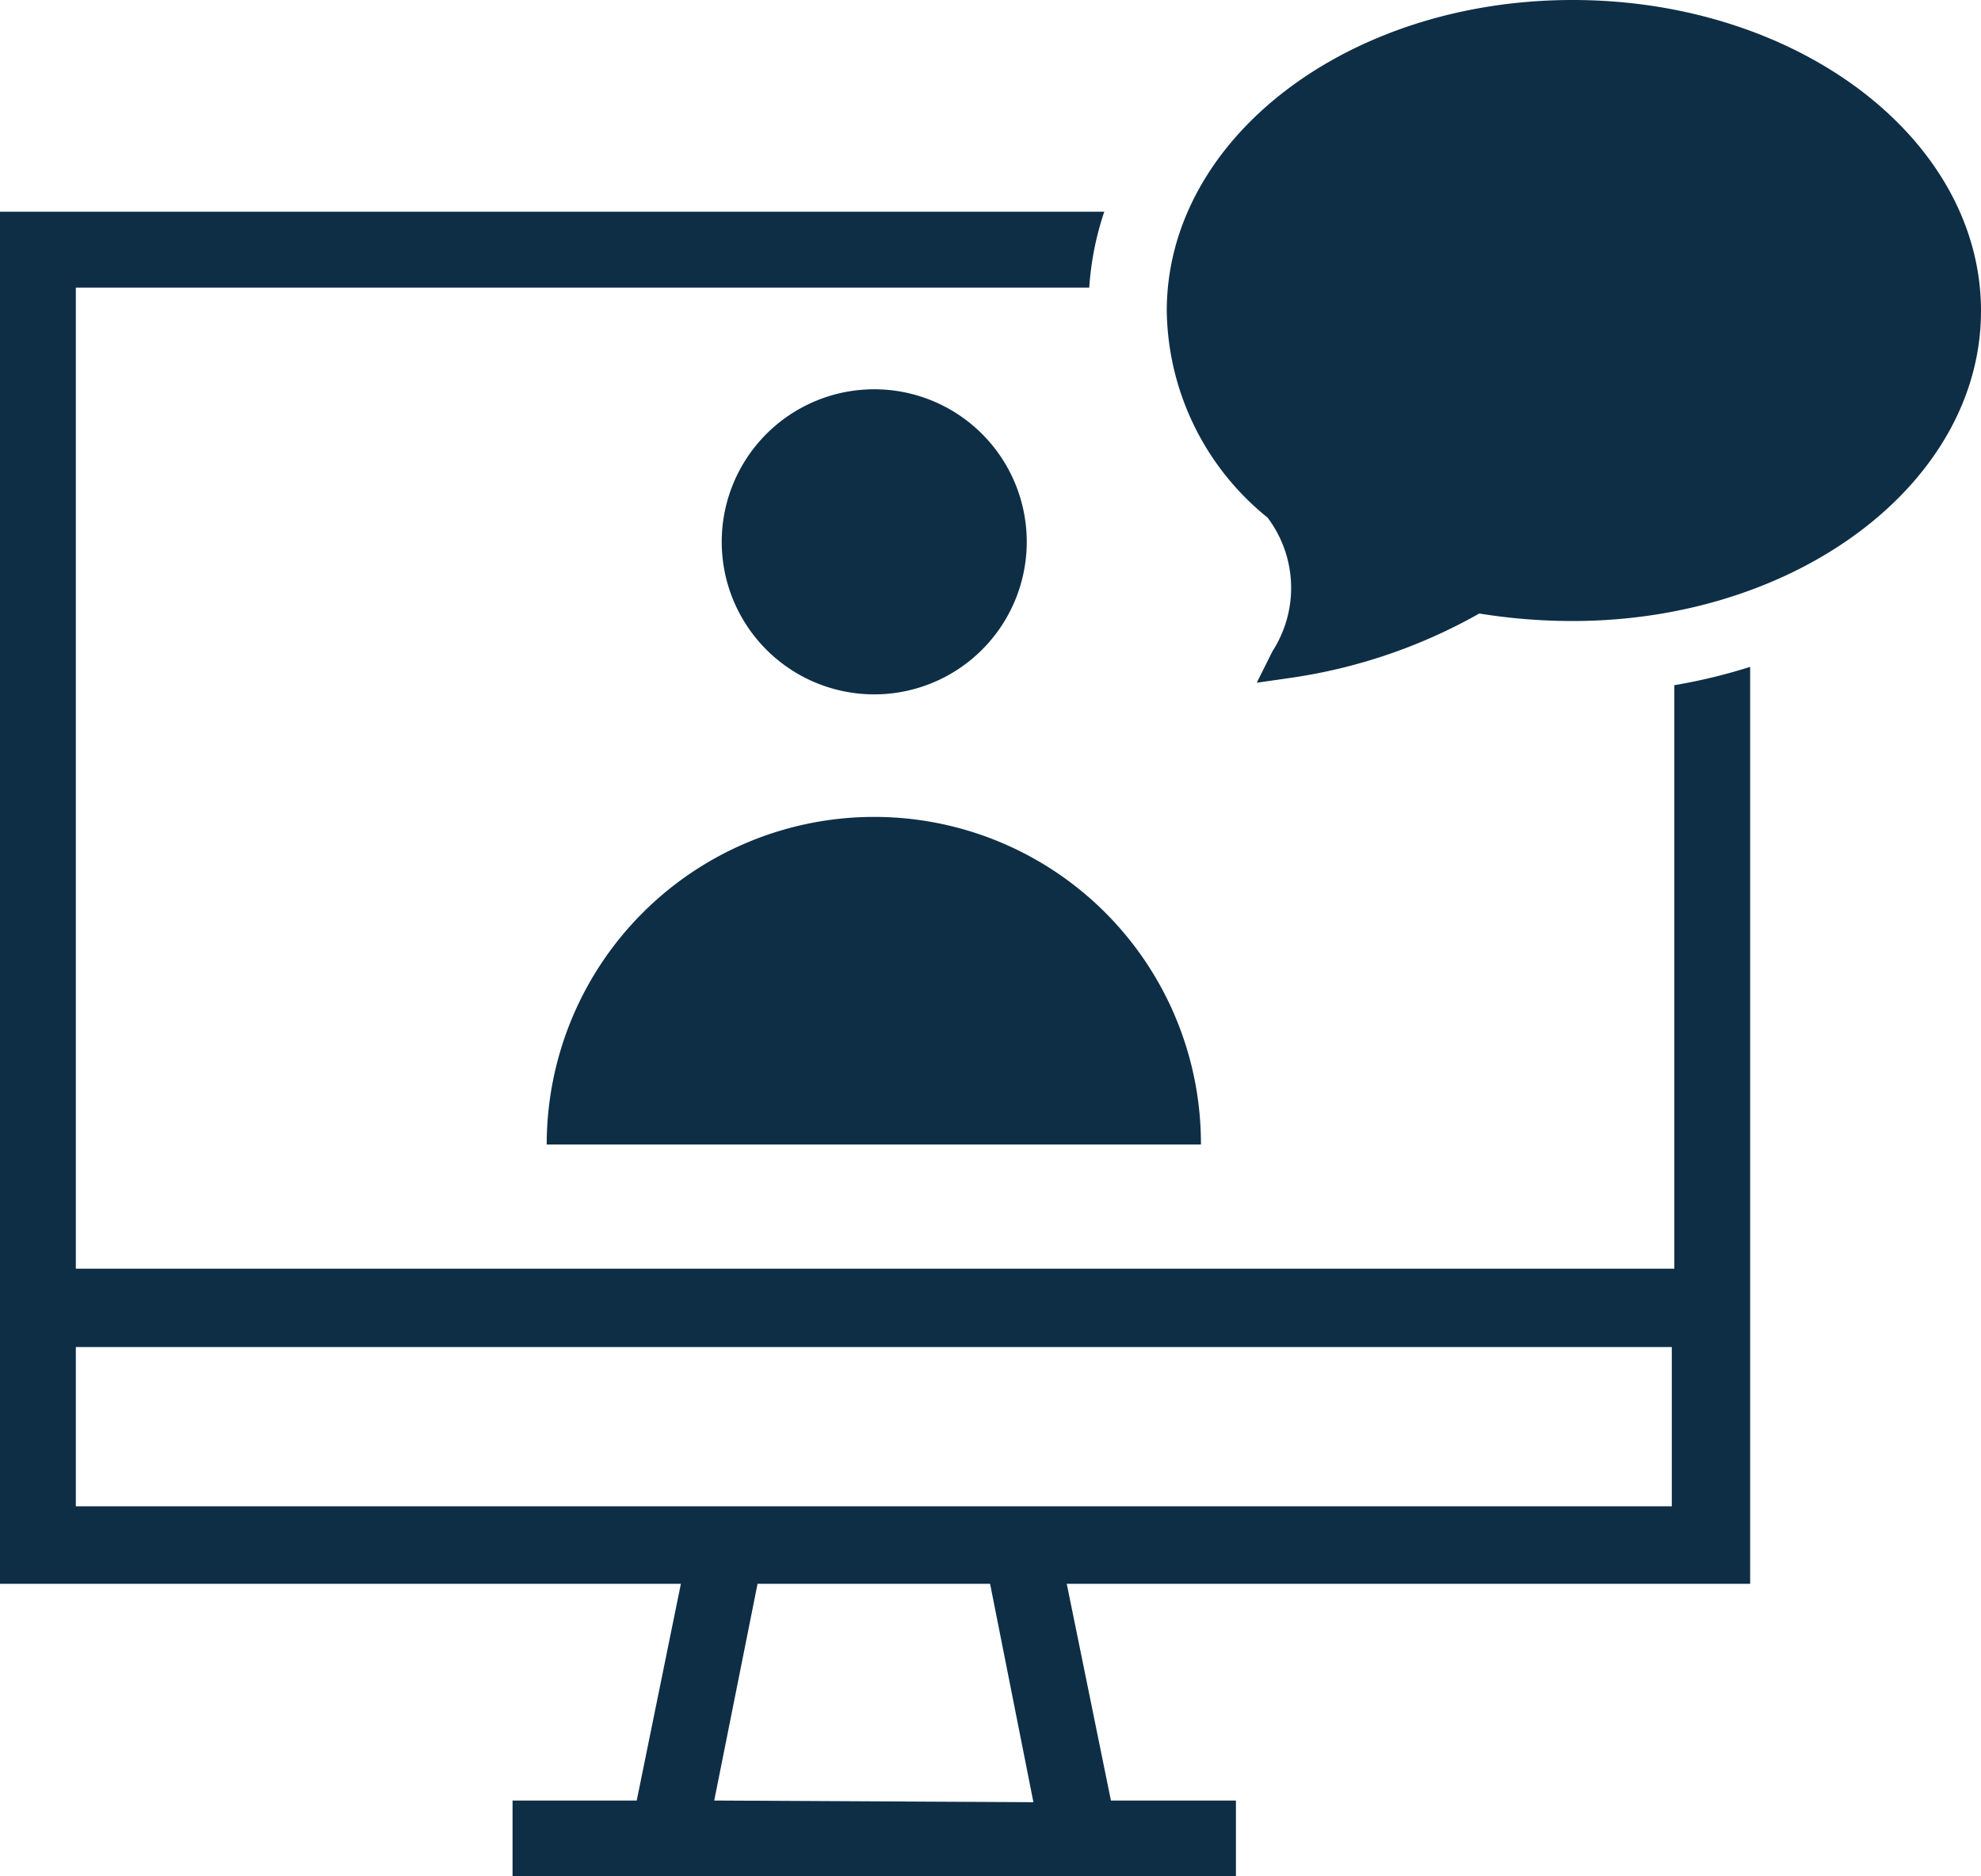
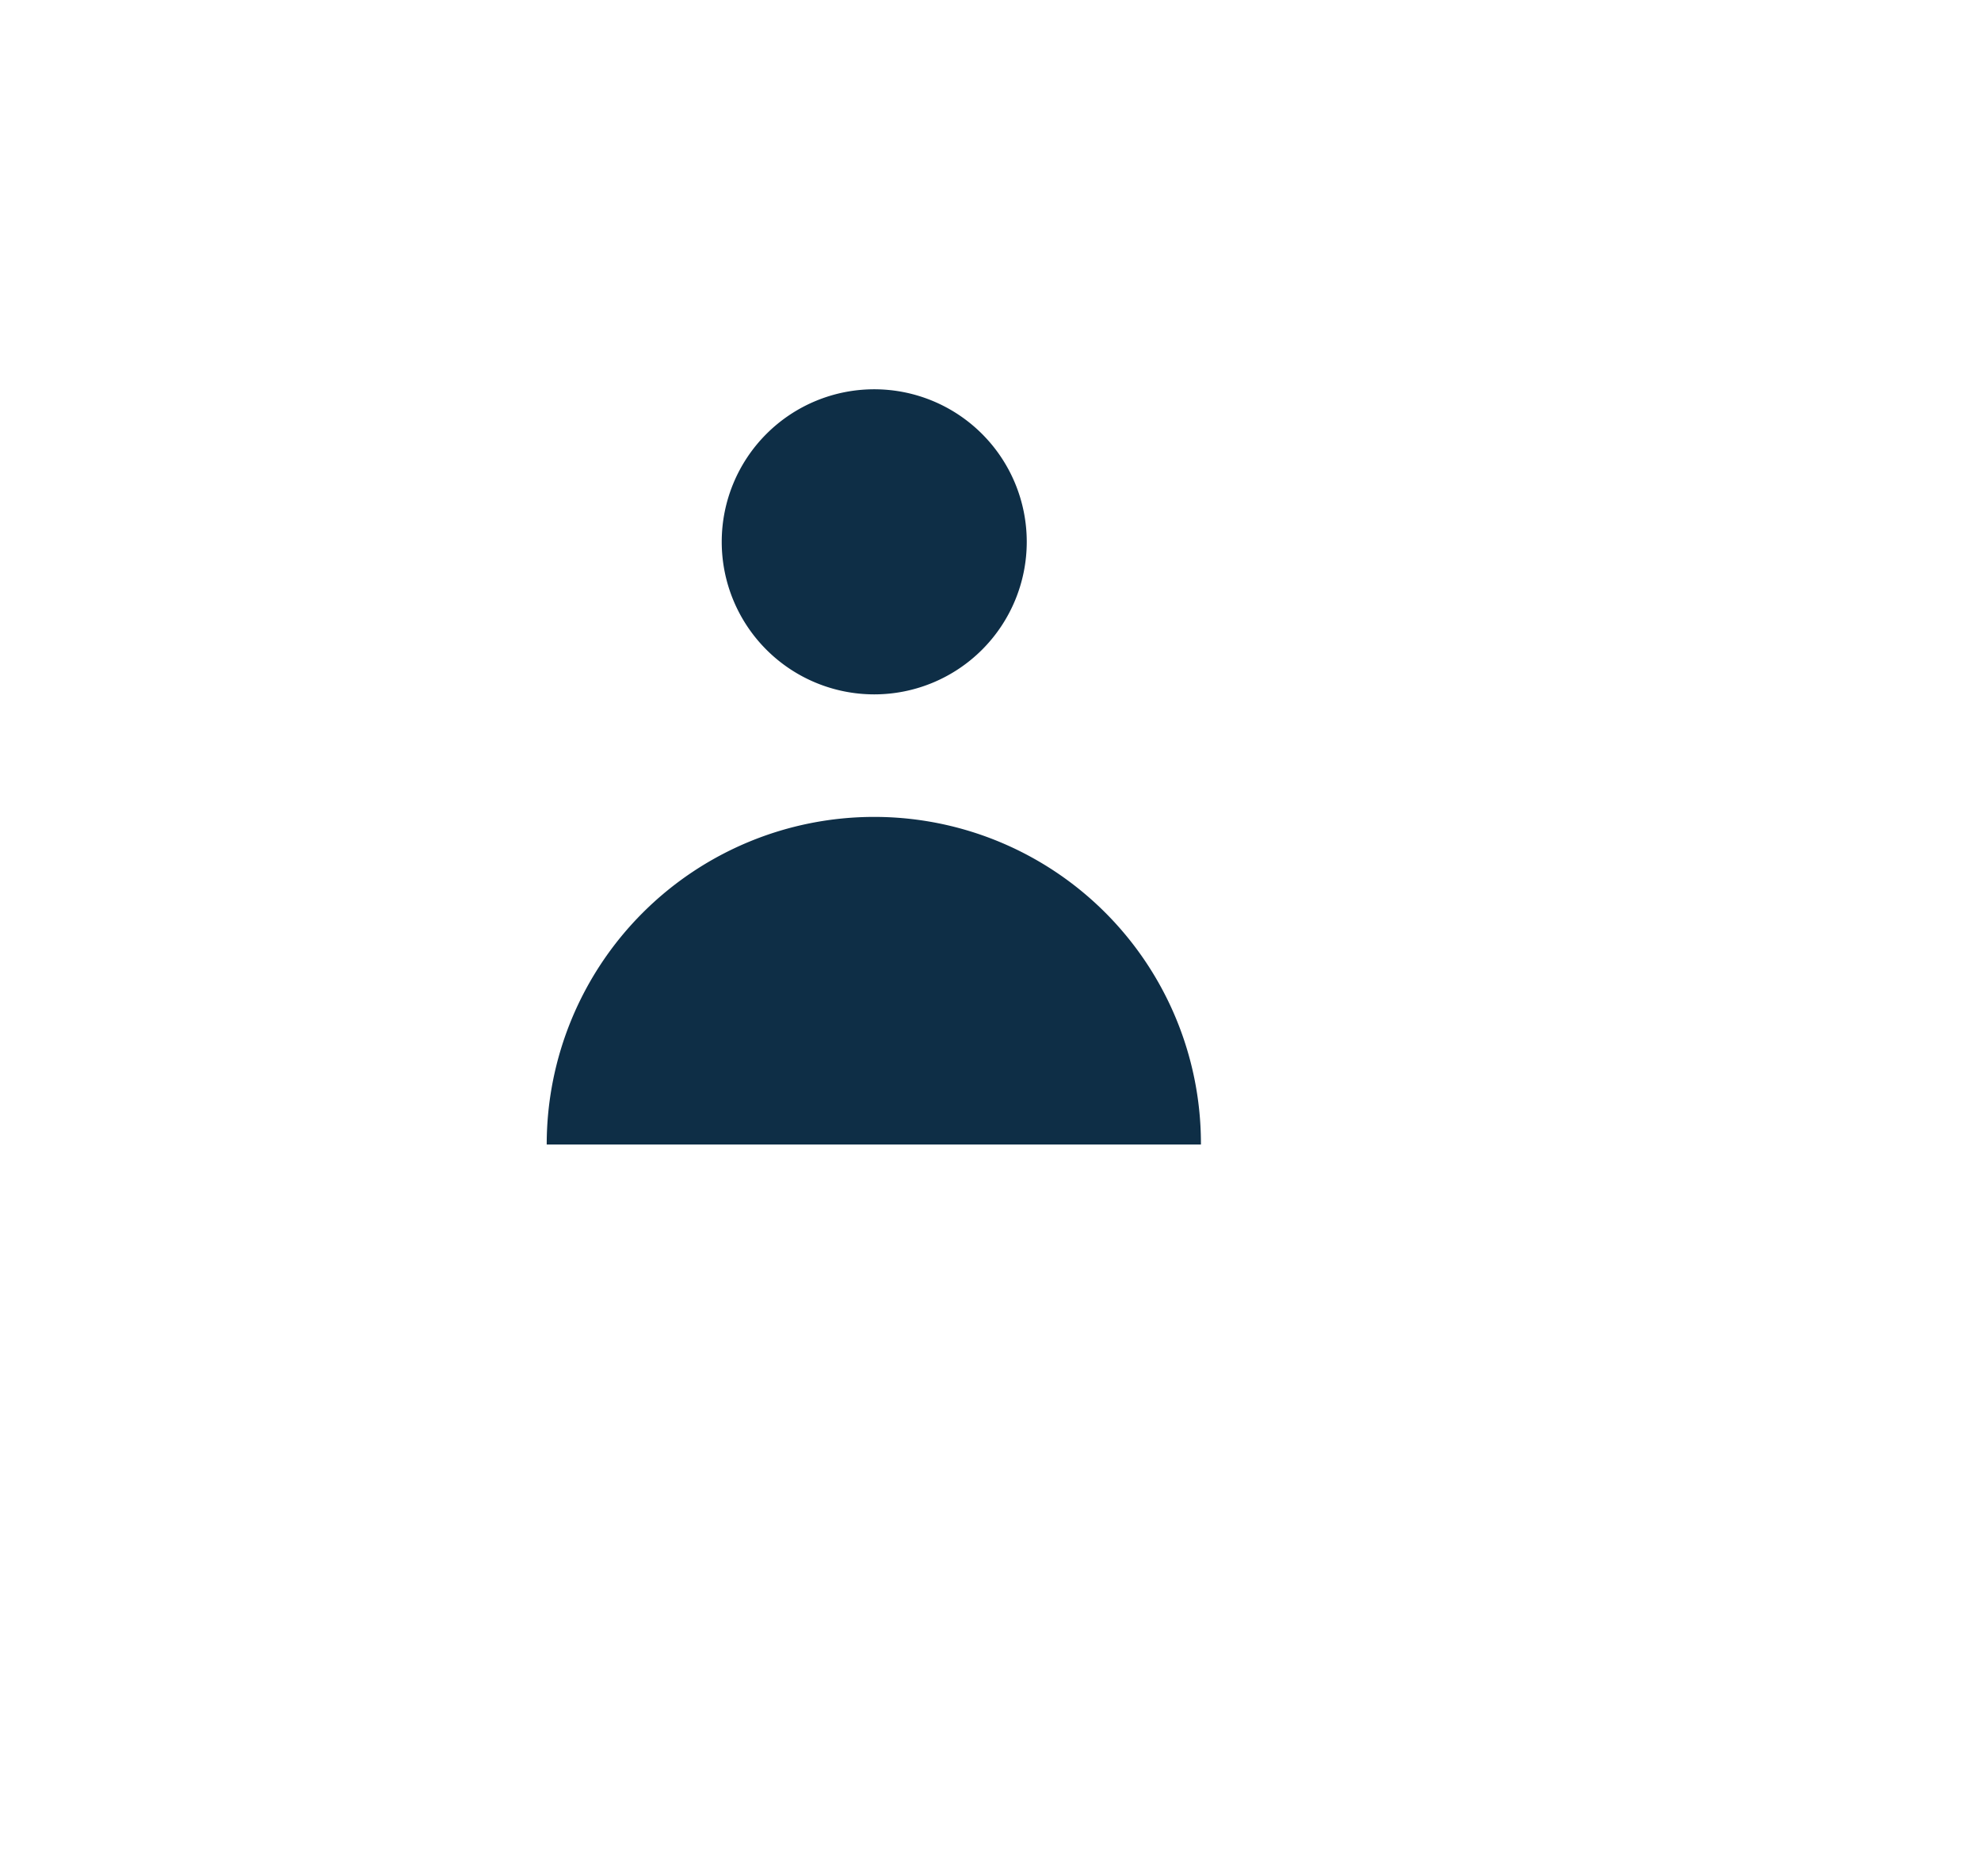
<svg xmlns="http://www.w3.org/2000/svg" viewBox="0 0 23.77 22.51">
  <defs>
    <style>.cls-1{fill:#0e2e46;}</style>
  </defs>
  <g id="Layer_2" data-name="Layer 2">
    <g id="Layer_1-2" data-name="Layer 1">
      <path class="cls-1" d="M10.49,9.8a3.93,3.93,0,0,0-3.93,3.93h7.85A3.92,3.92,0,0,0,10.49,9.8Z" />
      <path class="cls-1" d="M10.49,4.67A1.83,1.83,0,1,0,12.32,6.5a1.83,1.83,0,0,0-1.83-1.83Z" />
-       <path class="cls-1" d="M15.08,8.19l.19-.38a1.4,1.4,0,0,0-.06-1.6A3.24,3.24,0,0,1,14,3.73C14,1.67,16.16,0,18.87,0s4.9,1.67,4.9,3.73-2.2,3.72-4.9,3.72a7,7,0,0,1-1.12-.09,6.47,6.47,0,0,1-2.25.77Z" />
-       <path class="cls-1" d="M21,8a6.71,6.71,0,0,1-.91.22v7H.91V3.45H13.07a3.58,3.58,0,0,1,.18-.91H0V19H8.17L7.64,21.6H6.15v.91h8.68V21.6h-1.5L12.8,19H21ZM8.57,21.6,9.09,19h2.79l.52,2.62Zm11.49-3.53H.91V16.16H20.06Z" />
    </g>
  </g>
</svg>